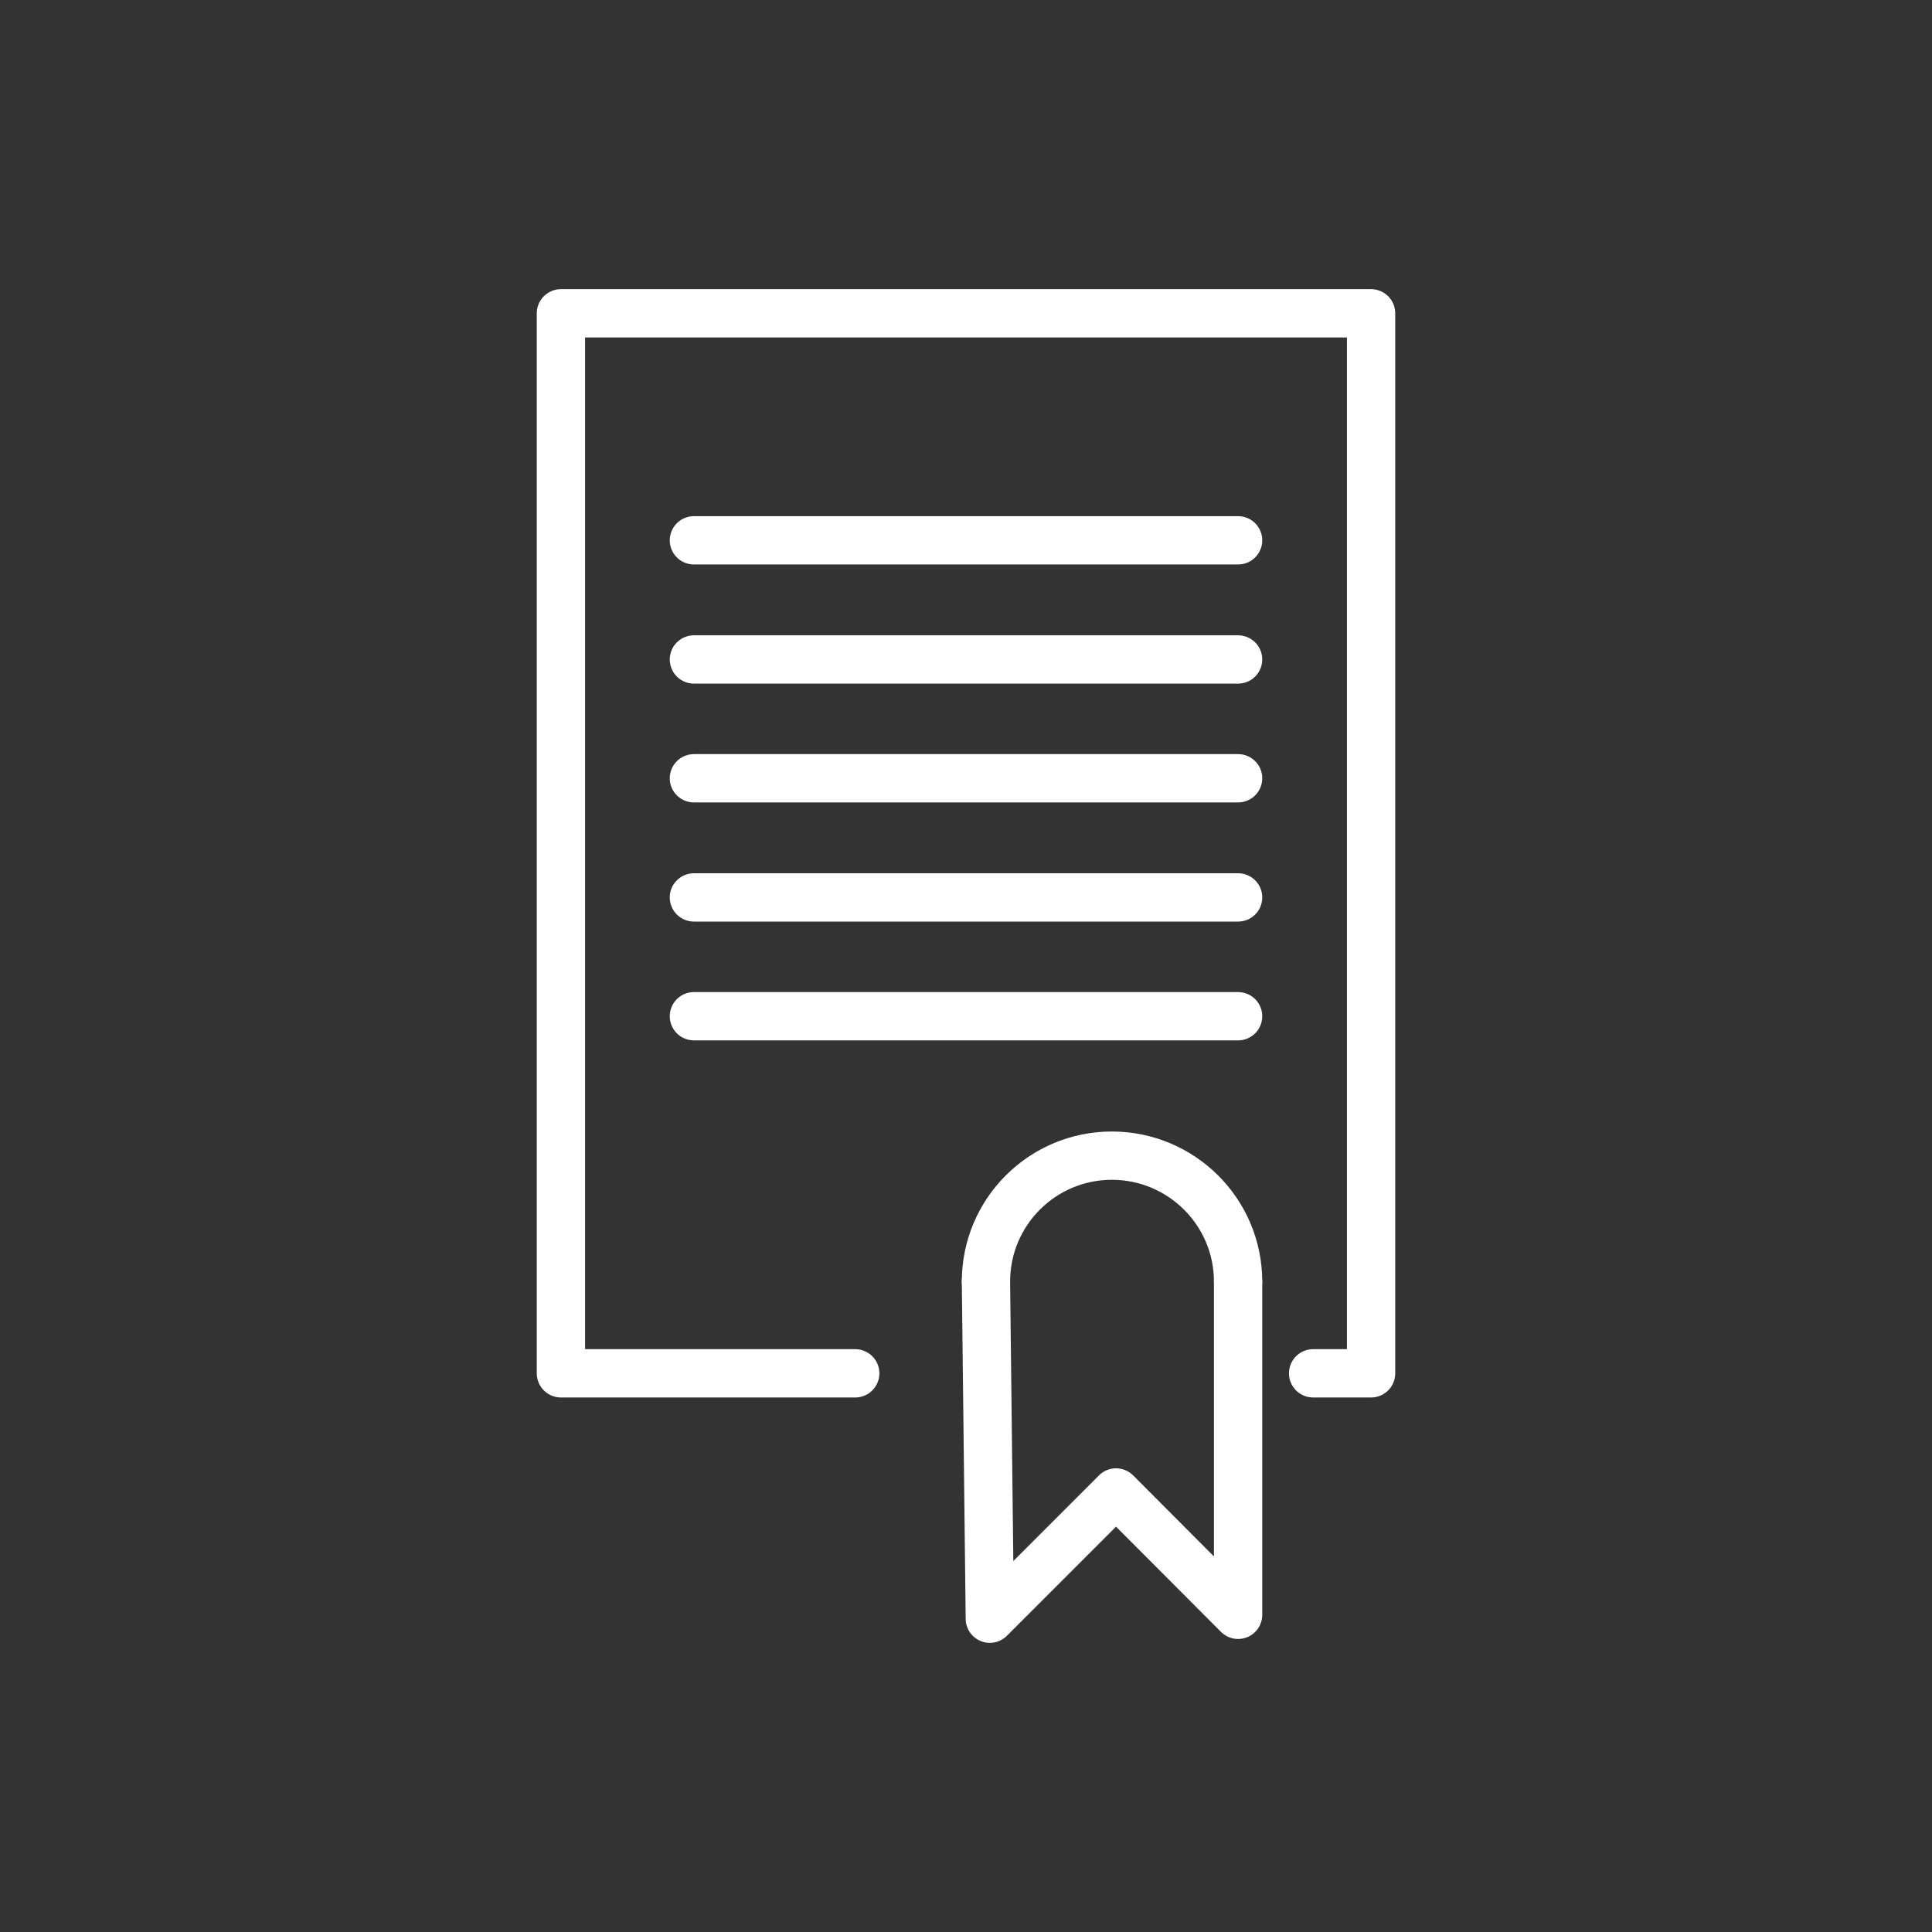
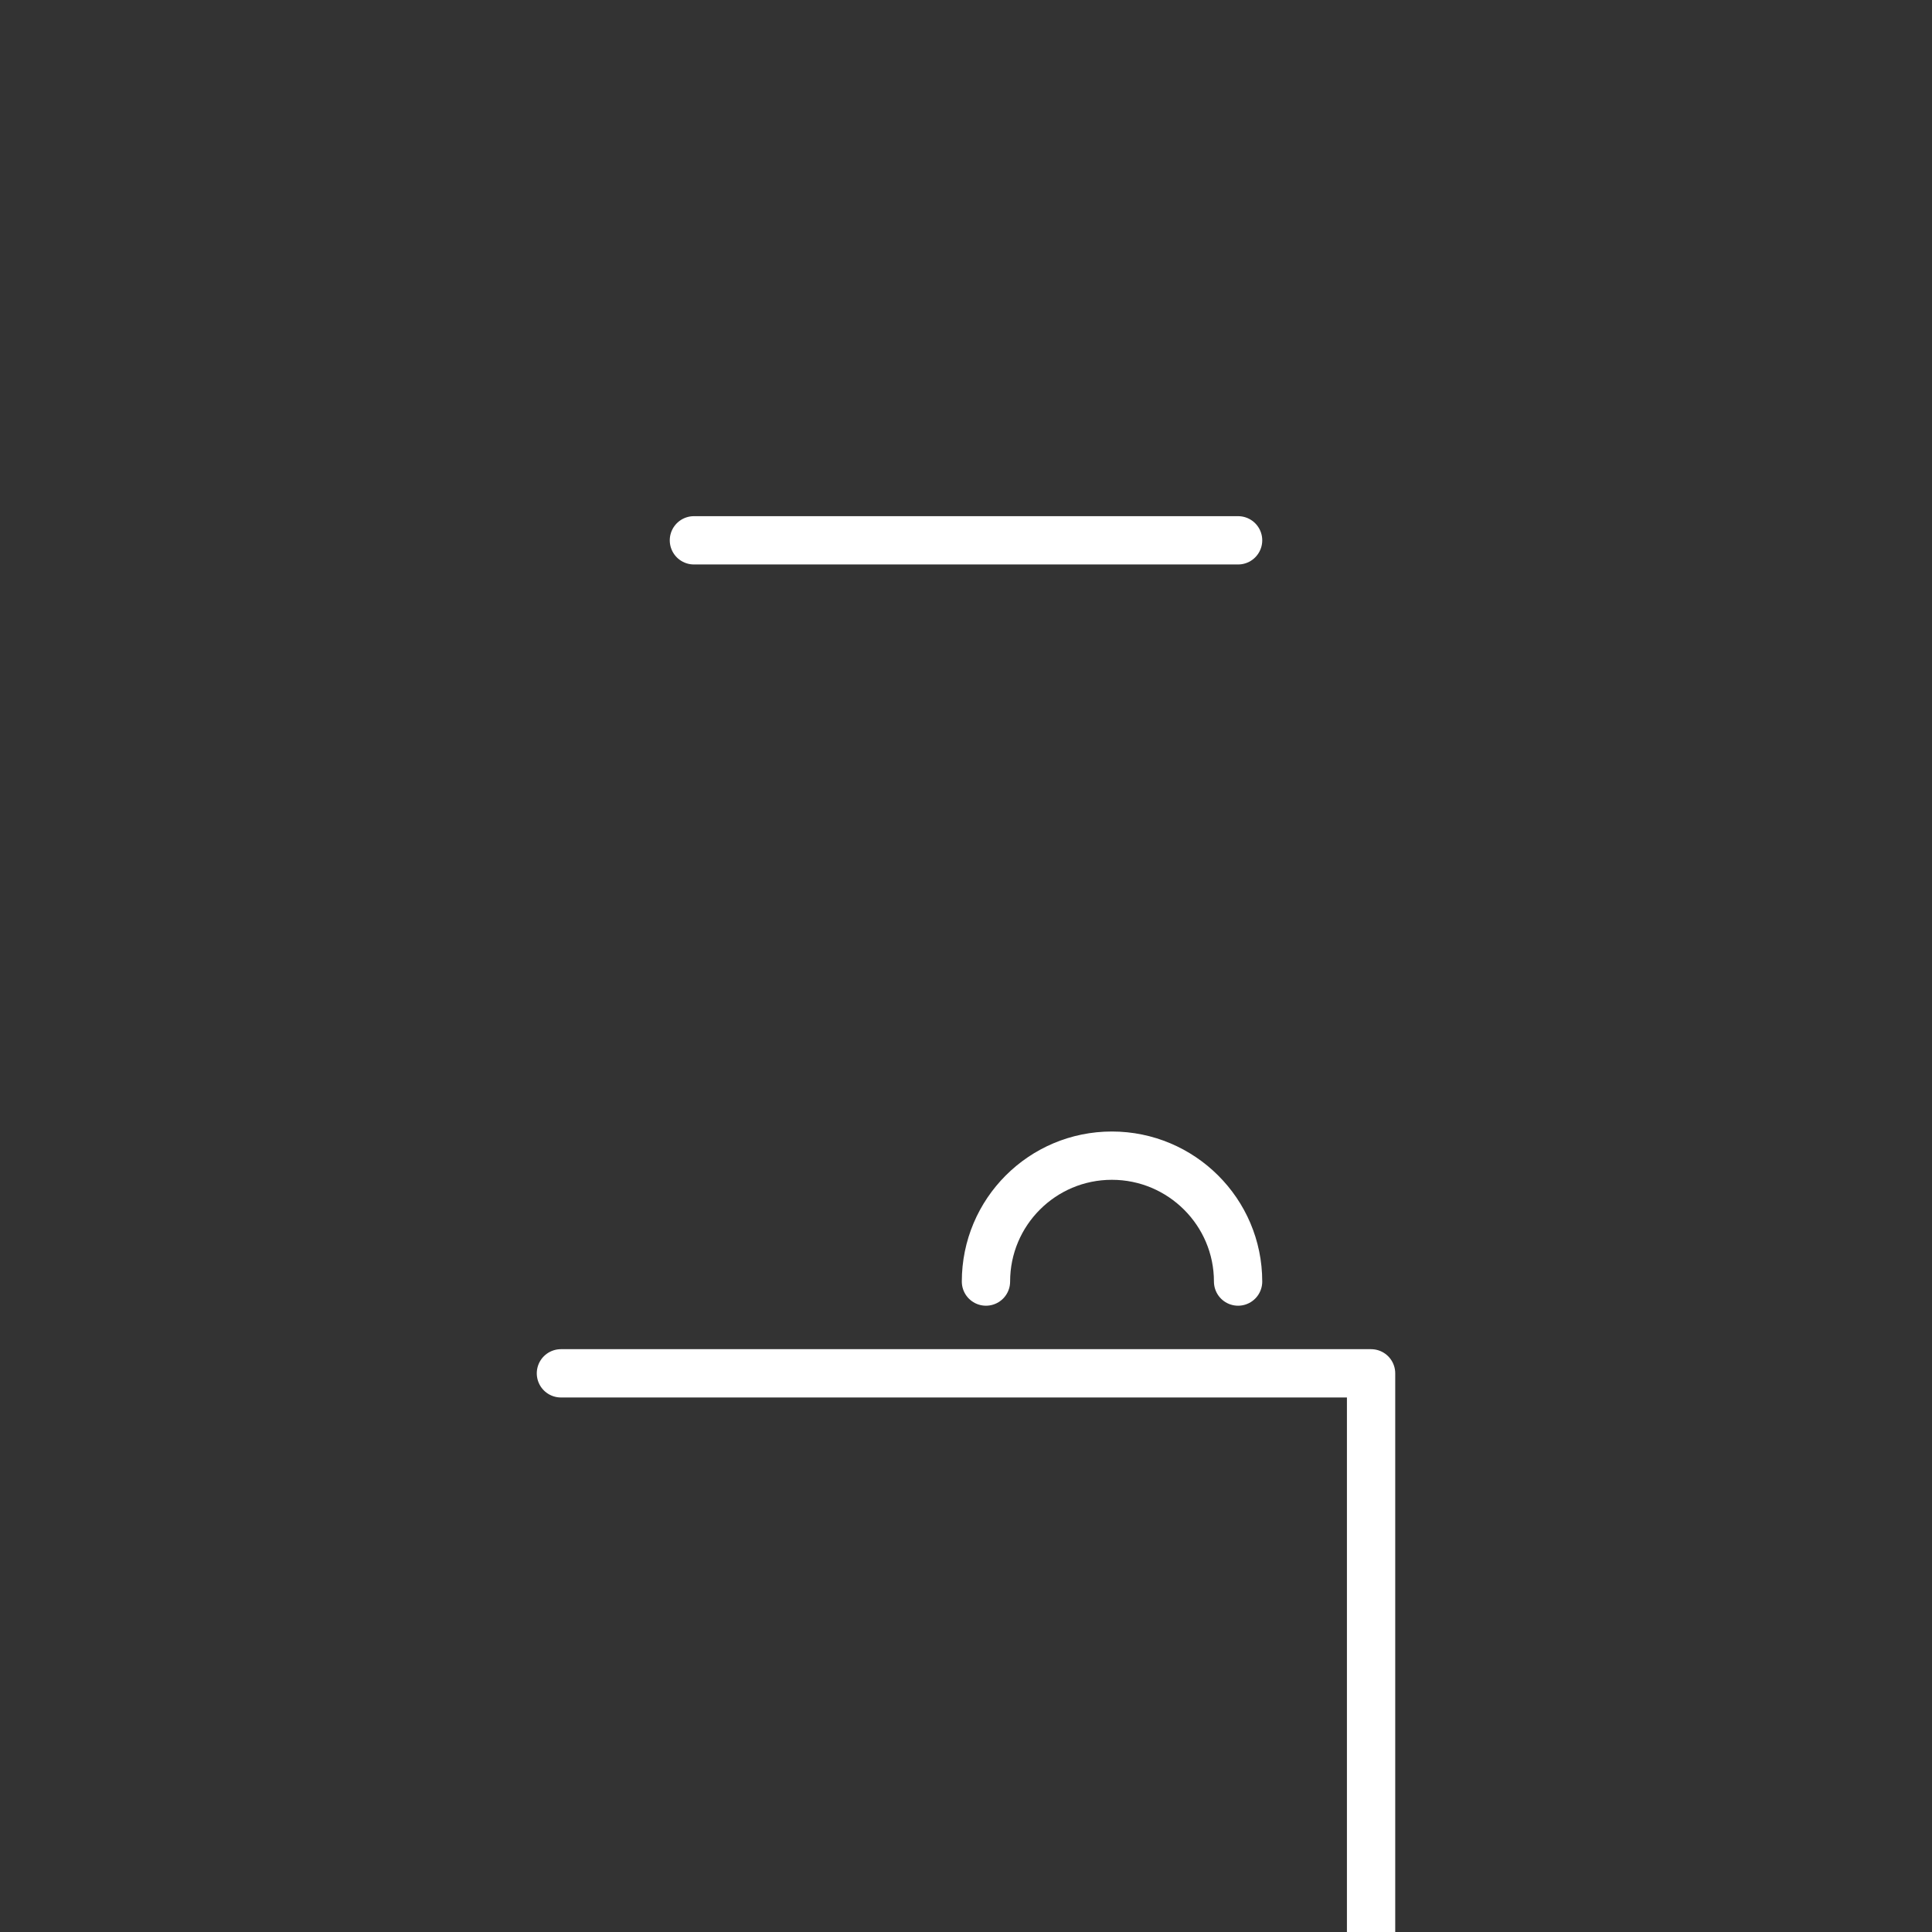
<svg xmlns="http://www.w3.org/2000/svg" viewBox="0 0 60 60">
  <rect x="0" y="0" width="60" height="60" fill="#333333" stroke="none" />
  <g fill="none" stroke="#fff" stroke-linecap="round" stroke-linejoin="round" stroke-width="1.5">
-     <path d="m26.56 42.65h-9.14v-32.92h25.16v32.92h-1.8" />
+     <path d="m26.56 42.65h-9.14h25.16v32.92h-1.8" />
    <path d="m21.55 16.78h16.9" />
-     <path d="m21.55 20.48h16.9" />
-     <path d="m21.55 24.17h16.9" />
-     <path d="m21.55 27.87h16.9" />
-     <path d="m21.55 31.56h16.9" />
    <path d="m30.62 39.8c0-2.16 1.75-3.91 3.91-3.91s3.92 1.75 3.92 3.91" />
-     <path d="m38.45 39.8v10.35l-3.79-3.8-3.92 3.92-.12-10.47" />
  </g>
</svg>